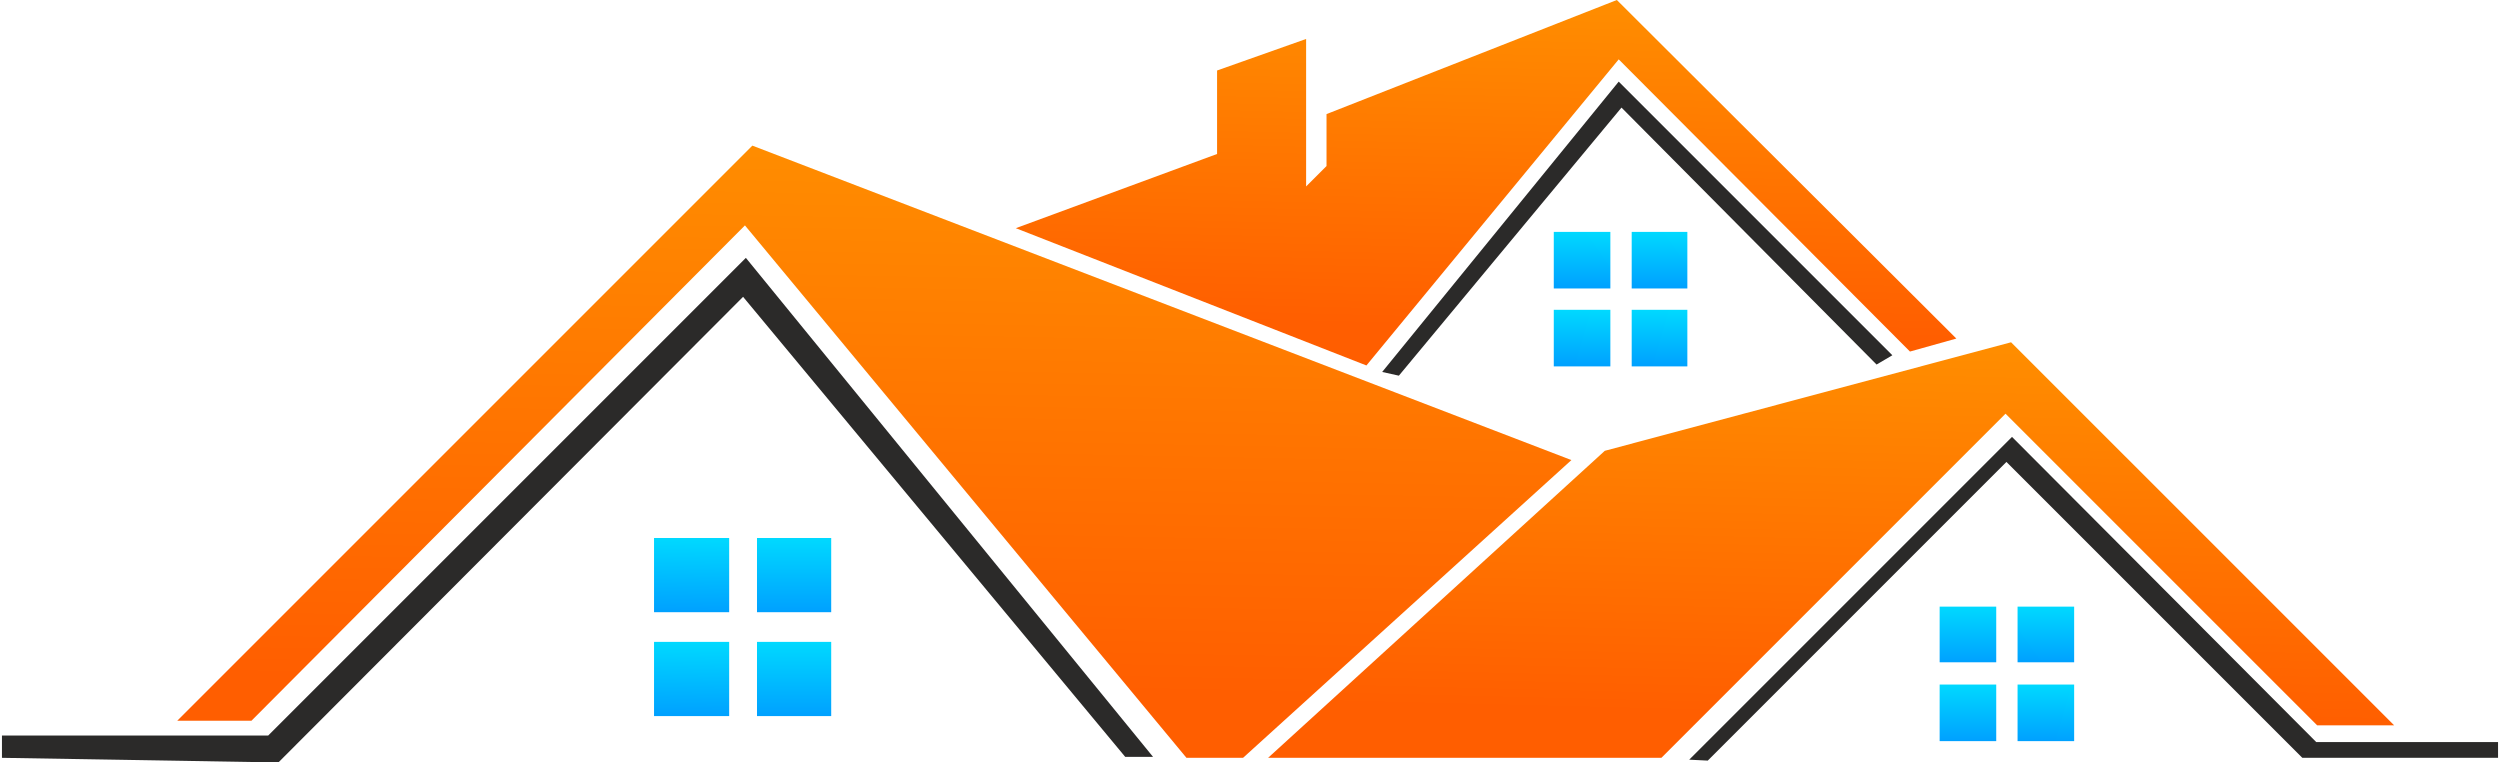
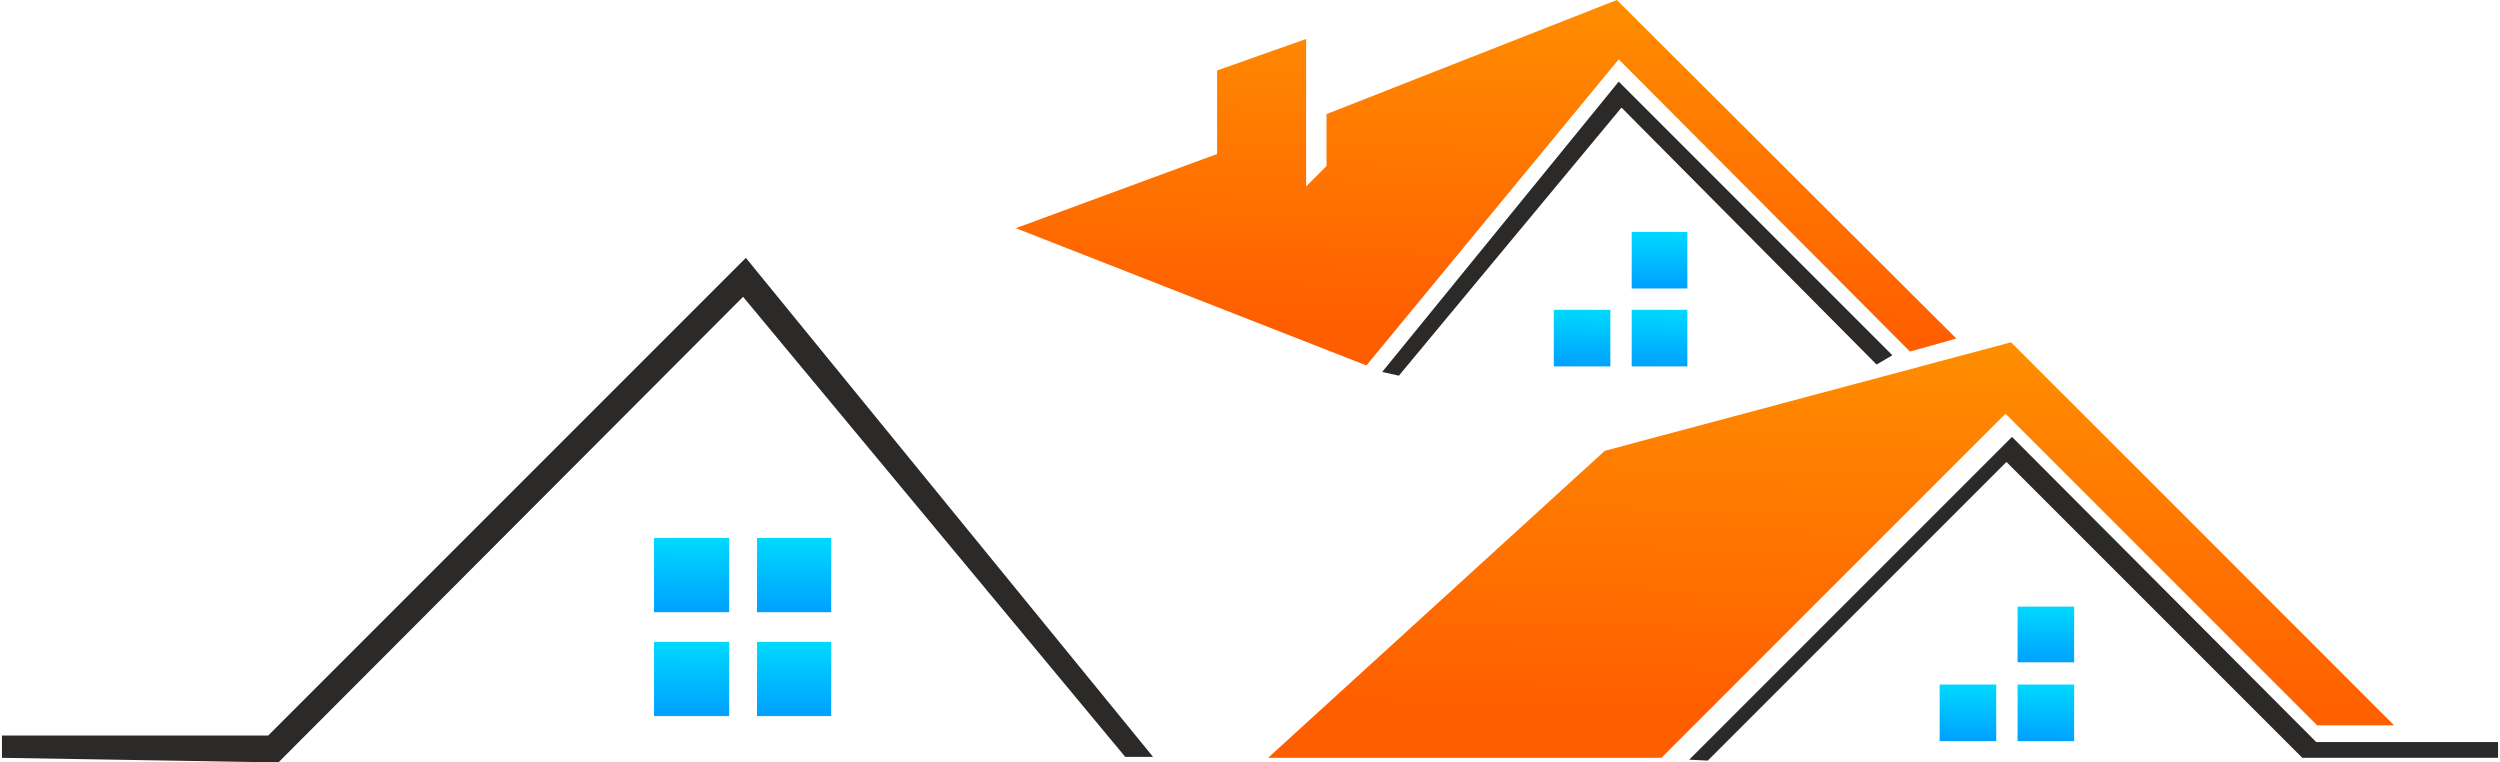
<svg xmlns="http://www.w3.org/2000/svg" xmlns:xlink="http://www.w3.org/1999/xlink" xml:space="preserve" width="0.341in" height="0.104in" version="1.1" style="shape-rendering:geometricPrecision; text-rendering:geometricPrecision; image-rendering:optimizeQuality; fill-rule:evenodd; clip-rule:evenodd" viewBox="0 0 26.91 8.22">
  <defs>
    <style type="text/css">
   
    .fil0 {fill:#2B2A29}
    .fil12 {fill:url(#id0)}
    .fil14 {fill:url(#id1)}
    .fil13 {fill:url(#id2)}
    .fil15 {fill:url(#id3)}
    .fil9 {fill:url(#id4)}
    .fil11 {fill:url(#id5)}
    .fil7 {fill:url(#id6)}
    .fil5 {fill:url(#id7)}
    .fil8 {fill:url(#id8)}
    .fil10 {fill:url(#id9)}
    .fil6 {fill:url(#id10)}
    .fil4 {fill:url(#id11)}
    .fil1 {fill:url(#id12)}
    .fil3 {fill:url(#id13)}
    .fil2 {fill:url(#id14)}
   
  </style>
    <linearGradient id="id0" gradientUnits="userSpaceOnUse" x1="17.01" y1="3.34" x2="17" y2="3.99">
      <stop offset="0" style="stop-opacity:1; stop-color:#00D9FF" />
      <stop offset="1" style="stop-opacity:1; stop-color:#009DFF" />
    </linearGradient>
    <linearGradient id="id1" gradientUnits="userSpaceOnUse" xlink:href="#id0" x1="17.01" y1="2.5" x2="17" y2="3.14">
  </linearGradient>
    <linearGradient id="id2" gradientUnits="userSpaceOnUse" xlink:href="#id0" x1="17.85" y1="3.34" x2="17.84" y2="3.99">
  </linearGradient>
    <linearGradient id="id3" gradientUnits="userSpaceOnUse" xlink:href="#id0" x1="17.85" y1="2.5" x2="17.84" y2="3.14">
  </linearGradient>
    <linearGradient id="id4" gradientUnits="userSpaceOnUse" xlink:href="#id0" x1="22.01" y1="7.38" x2="22" y2="8.03">
  </linearGradient>
    <linearGradient id="id5" gradientUnits="userSpaceOnUse" xlink:href="#id0" x1="22.01" y1="6.54" x2="22" y2="7.18">
  </linearGradient>
    <linearGradient id="id6" gradientUnits="userSpaceOnUse" xlink:href="#id0" x1="8.51" y1="5.8" x2="8.51" y2="6.65">
  </linearGradient>
    <linearGradient id="id7" gradientUnits="userSpaceOnUse" xlink:href="#id0" x1="8.51" y1="6.92" x2="8.51" y2="7.77">
  </linearGradient>
    <linearGradient id="id8" gradientUnits="userSpaceOnUse" xlink:href="#id0" x1="21.17" y1="7.38" x2="21.17" y2="8.03">
  </linearGradient>
    <linearGradient id="id9" gradientUnits="userSpaceOnUse" xlink:href="#id0" x1="21.17" y1="6.54" x2="21.17" y2="7.18">
  </linearGradient>
    <linearGradient id="id10" gradientUnits="userSpaceOnUse" xlink:href="#id0" x1="7.41" y1="5.8" x2="7.4" y2="6.65">
  </linearGradient>
    <linearGradient id="id11" gradientUnits="userSpaceOnUse" xlink:href="#id0" x1="7.41" y1="6.92" x2="7.4" y2="7.77">
  </linearGradient>
    <linearGradient id="id12" gradientUnits="userSpaceOnUse" x1="-0.17" y1="-5.43" x2="-0.42" y2="7.23">
      <stop offset="0" style="stop-opacity:1; stop-color:#FFC300" />
      <stop offset="1" style="stop-opacity:1; stop-color:#FF5E00" />
    </linearGradient>
    <linearGradient id="id13" gradientUnits="userSpaceOnUse" xlink:href="#id12" x1="9.54" y1="-4.18" x2="9.36" y2="3.38">
  </linearGradient>
    <linearGradient id="id14" gradientUnits="userSpaceOnUse" xlink:href="#id12" x1="11.99" y1="-1.06" x2="11.78" y2="7.53">
  </linearGradient>
  </defs>
  <g id="Layer_x0020_1">
    <g id="_3009939994432">
      <polygon class="fil0" points="-0,8.17 -0,7.93 2.87,7.93 8.02,2.78 12.41,8.16 12.11,8.16 7.99,3.2 2.98,8.22 " />
-       <polygon class="fil1" points="2.69,7.77 1.89,7.77 8.09,1.57 16.92,4.96 13.38,8.17 12.77,8.17 8.01,2.43 " />
      <polygon class="fil2" points="13.65,8.17 17.89,8.17 21.6,4.46 24.96,7.82 25.79,7.82 21.66,3.69 17.28,4.86 " />
      <polygon class="fil0" points="18.39,8.2 21.61,4.98 24.8,8.17 26.91,8.17 26.91,8 24.95,8 21.67,4.71 18.19,8.19 " />
      <polygon class="fil3" points="10.93,2.46 13.1,1.66 13.1,0.76 14.06,0.42 14.06,2.01 14.28,1.79 14.28,1.23 17.41,0 21.07,3.65 20.57,3.79 17.43,0.64 14.71,3.94 " />
      <polygon class="fil0" points="15.06,4.05 14.88,4.01 17.43,0.88 20.38,3.83 20.21,3.93 17.46,1.16 " />
      <polygon class="fil4" points="7.03,6.92 7.84,6.92 7.84,7.72 7.03,7.72 " />
      <polygon class="fil5" points="8.14,6.92 8.94,6.92 8.94,7.72 8.14,7.72 " />
      <polygon class="fil6" points="7.03,5.8 7.84,5.8 7.84,6.6 7.03,6.6 " />
      <polygon class="fil7" points="8.14,5.8 8.94,5.8 8.94,6.6 8.14,6.6 " />
      <polygon class="fil8" points="20.89,7.38 21.5,7.38 21.5,7.99 20.89,7.99 " />
      <polygon class="fil9" points="21.73,7.38 22.34,7.38 22.34,7.99 21.73,7.99 " />
-       <polygon class="fil10" points="20.89,6.54 21.5,6.54 21.5,7.14 20.89,7.14 " />
      <polygon class="fil11" points="21.73,6.54 22.34,6.54 22.34,7.14 21.73,7.14 " />
      <polygon class="fil12" points="16.73,3.34 17.34,3.34 17.34,3.95 16.73,3.95 " />
      <polygon class="fil13" points="17.57,3.34 18.17,3.34 18.17,3.95 17.57,3.95 " />
-       <polygon class="fil14" points="16.73,2.5 17.34,2.5 17.34,3.11 16.73,3.11 " />
      <polygon class="fil15" points="17.57,2.5 18.17,2.5 18.17,3.11 17.57,3.11 " />
    </g>
  </g>
</svg>